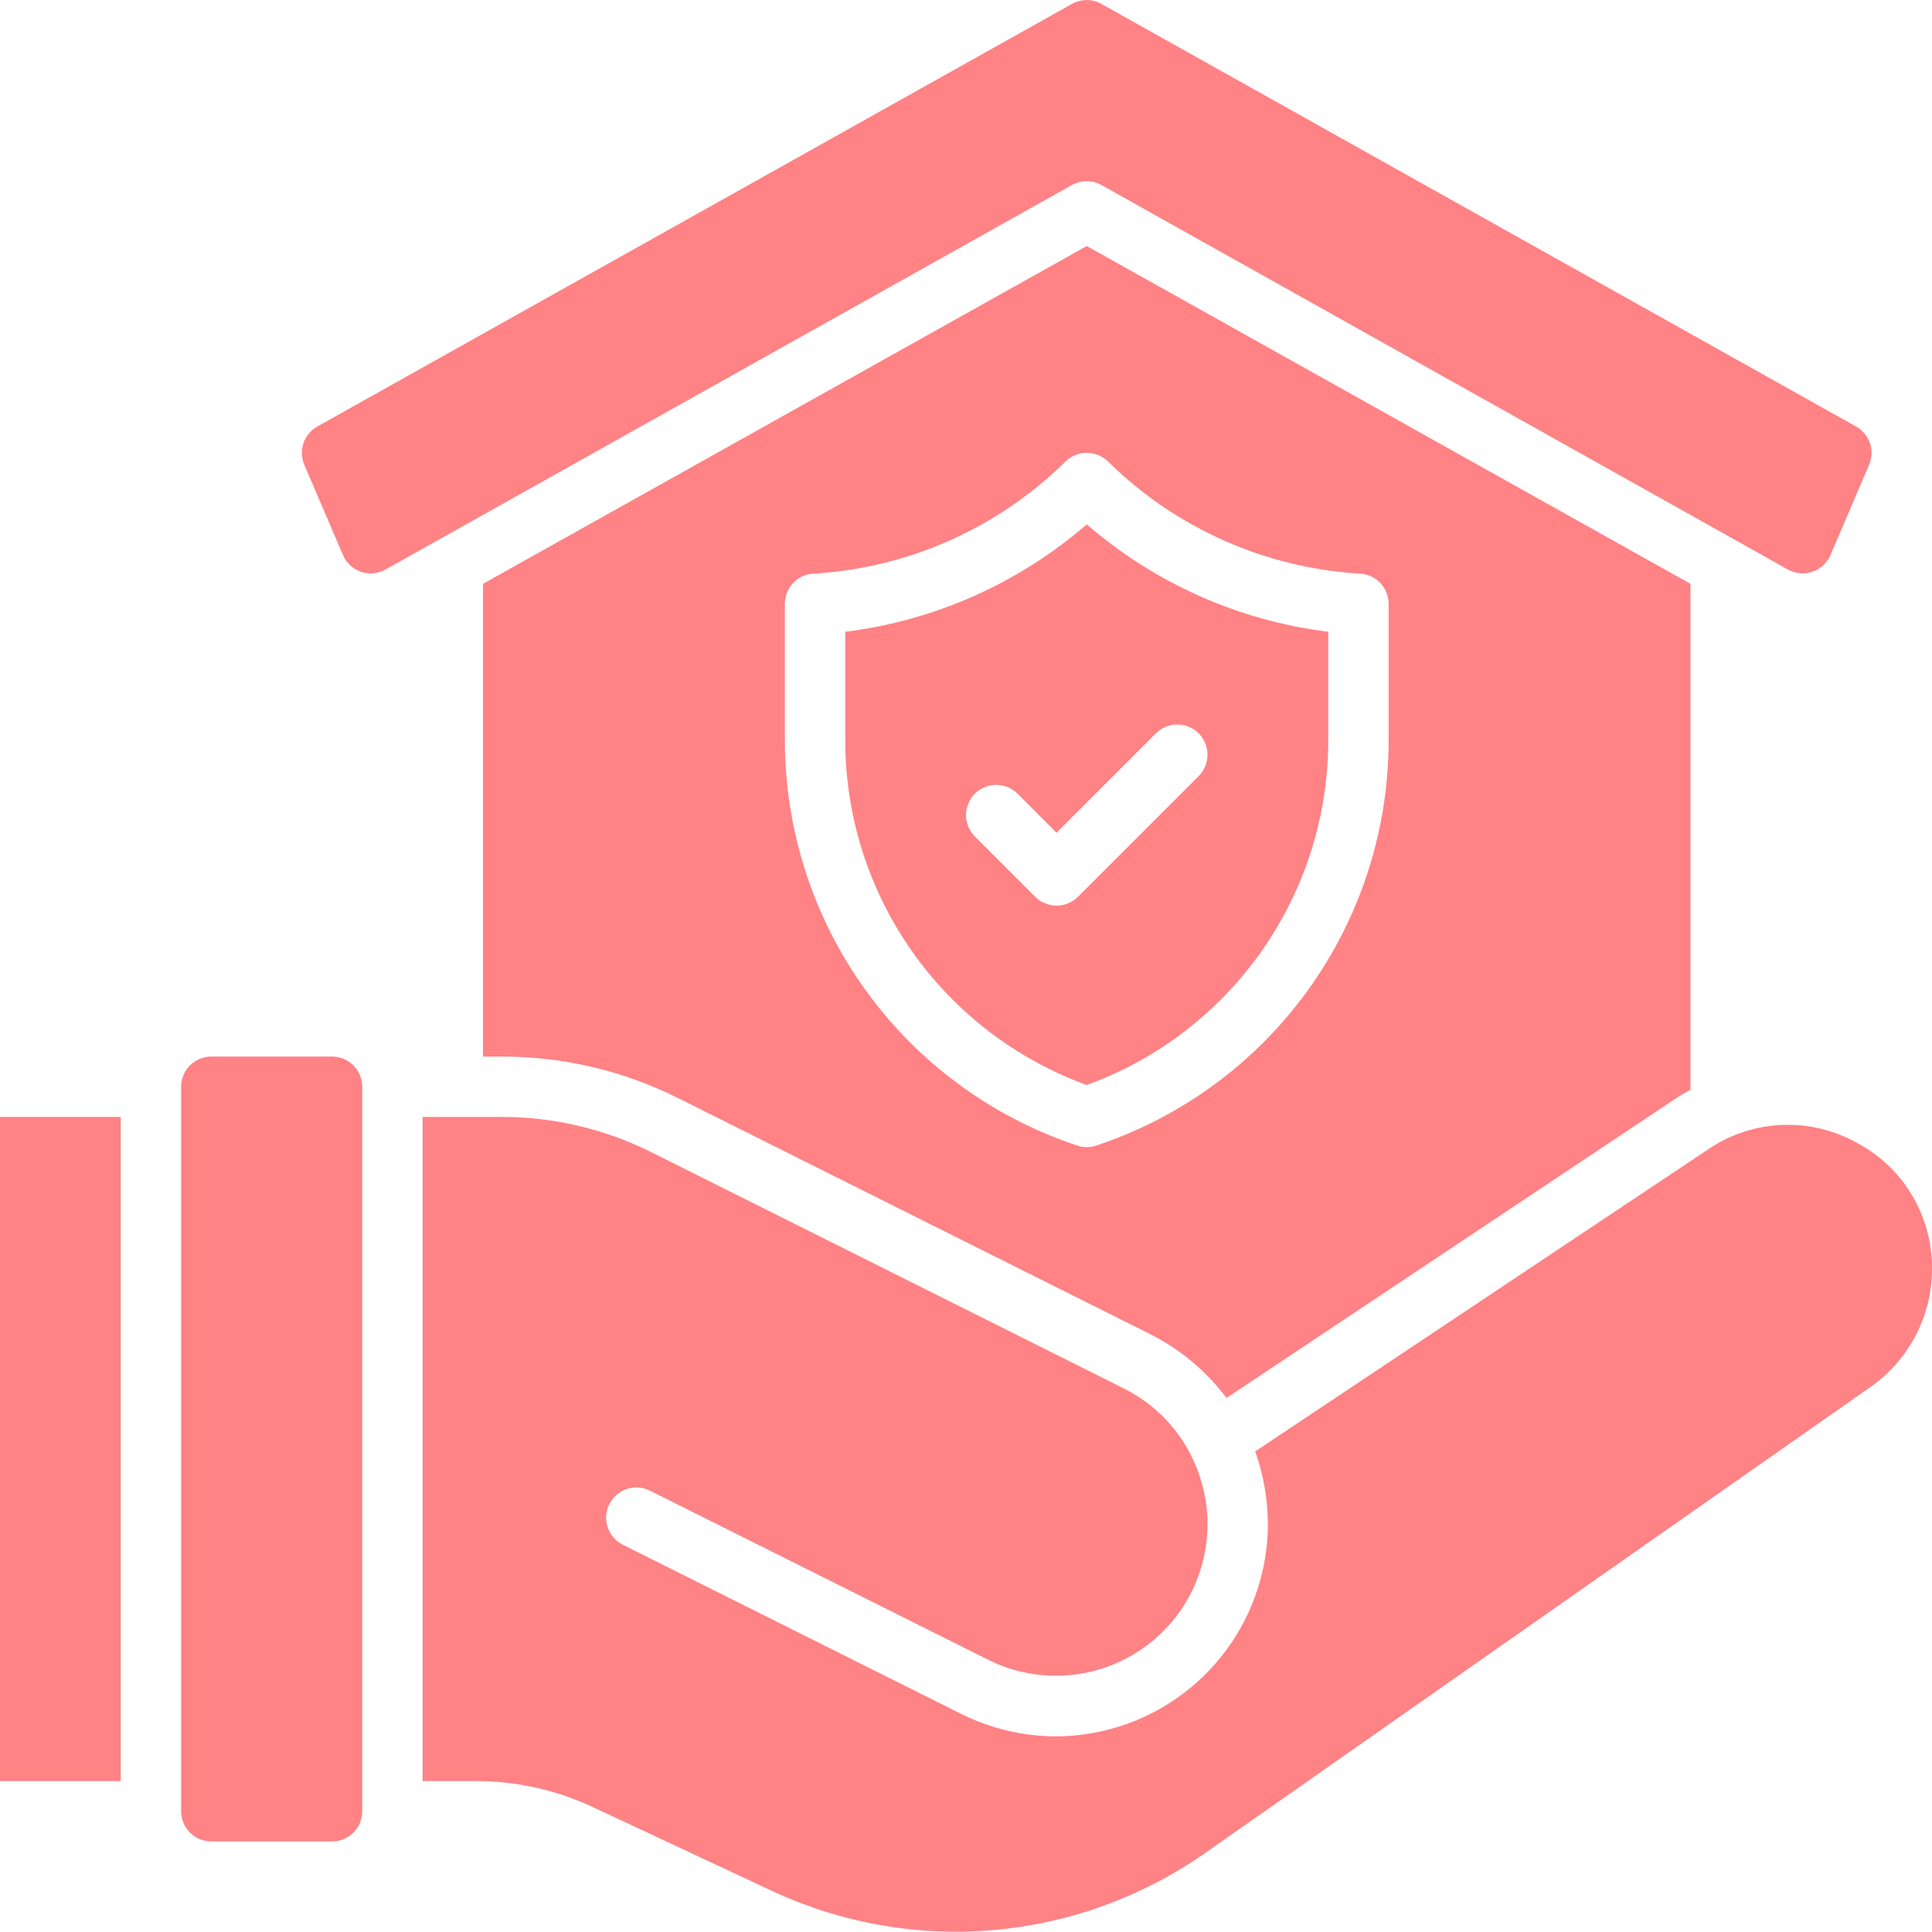
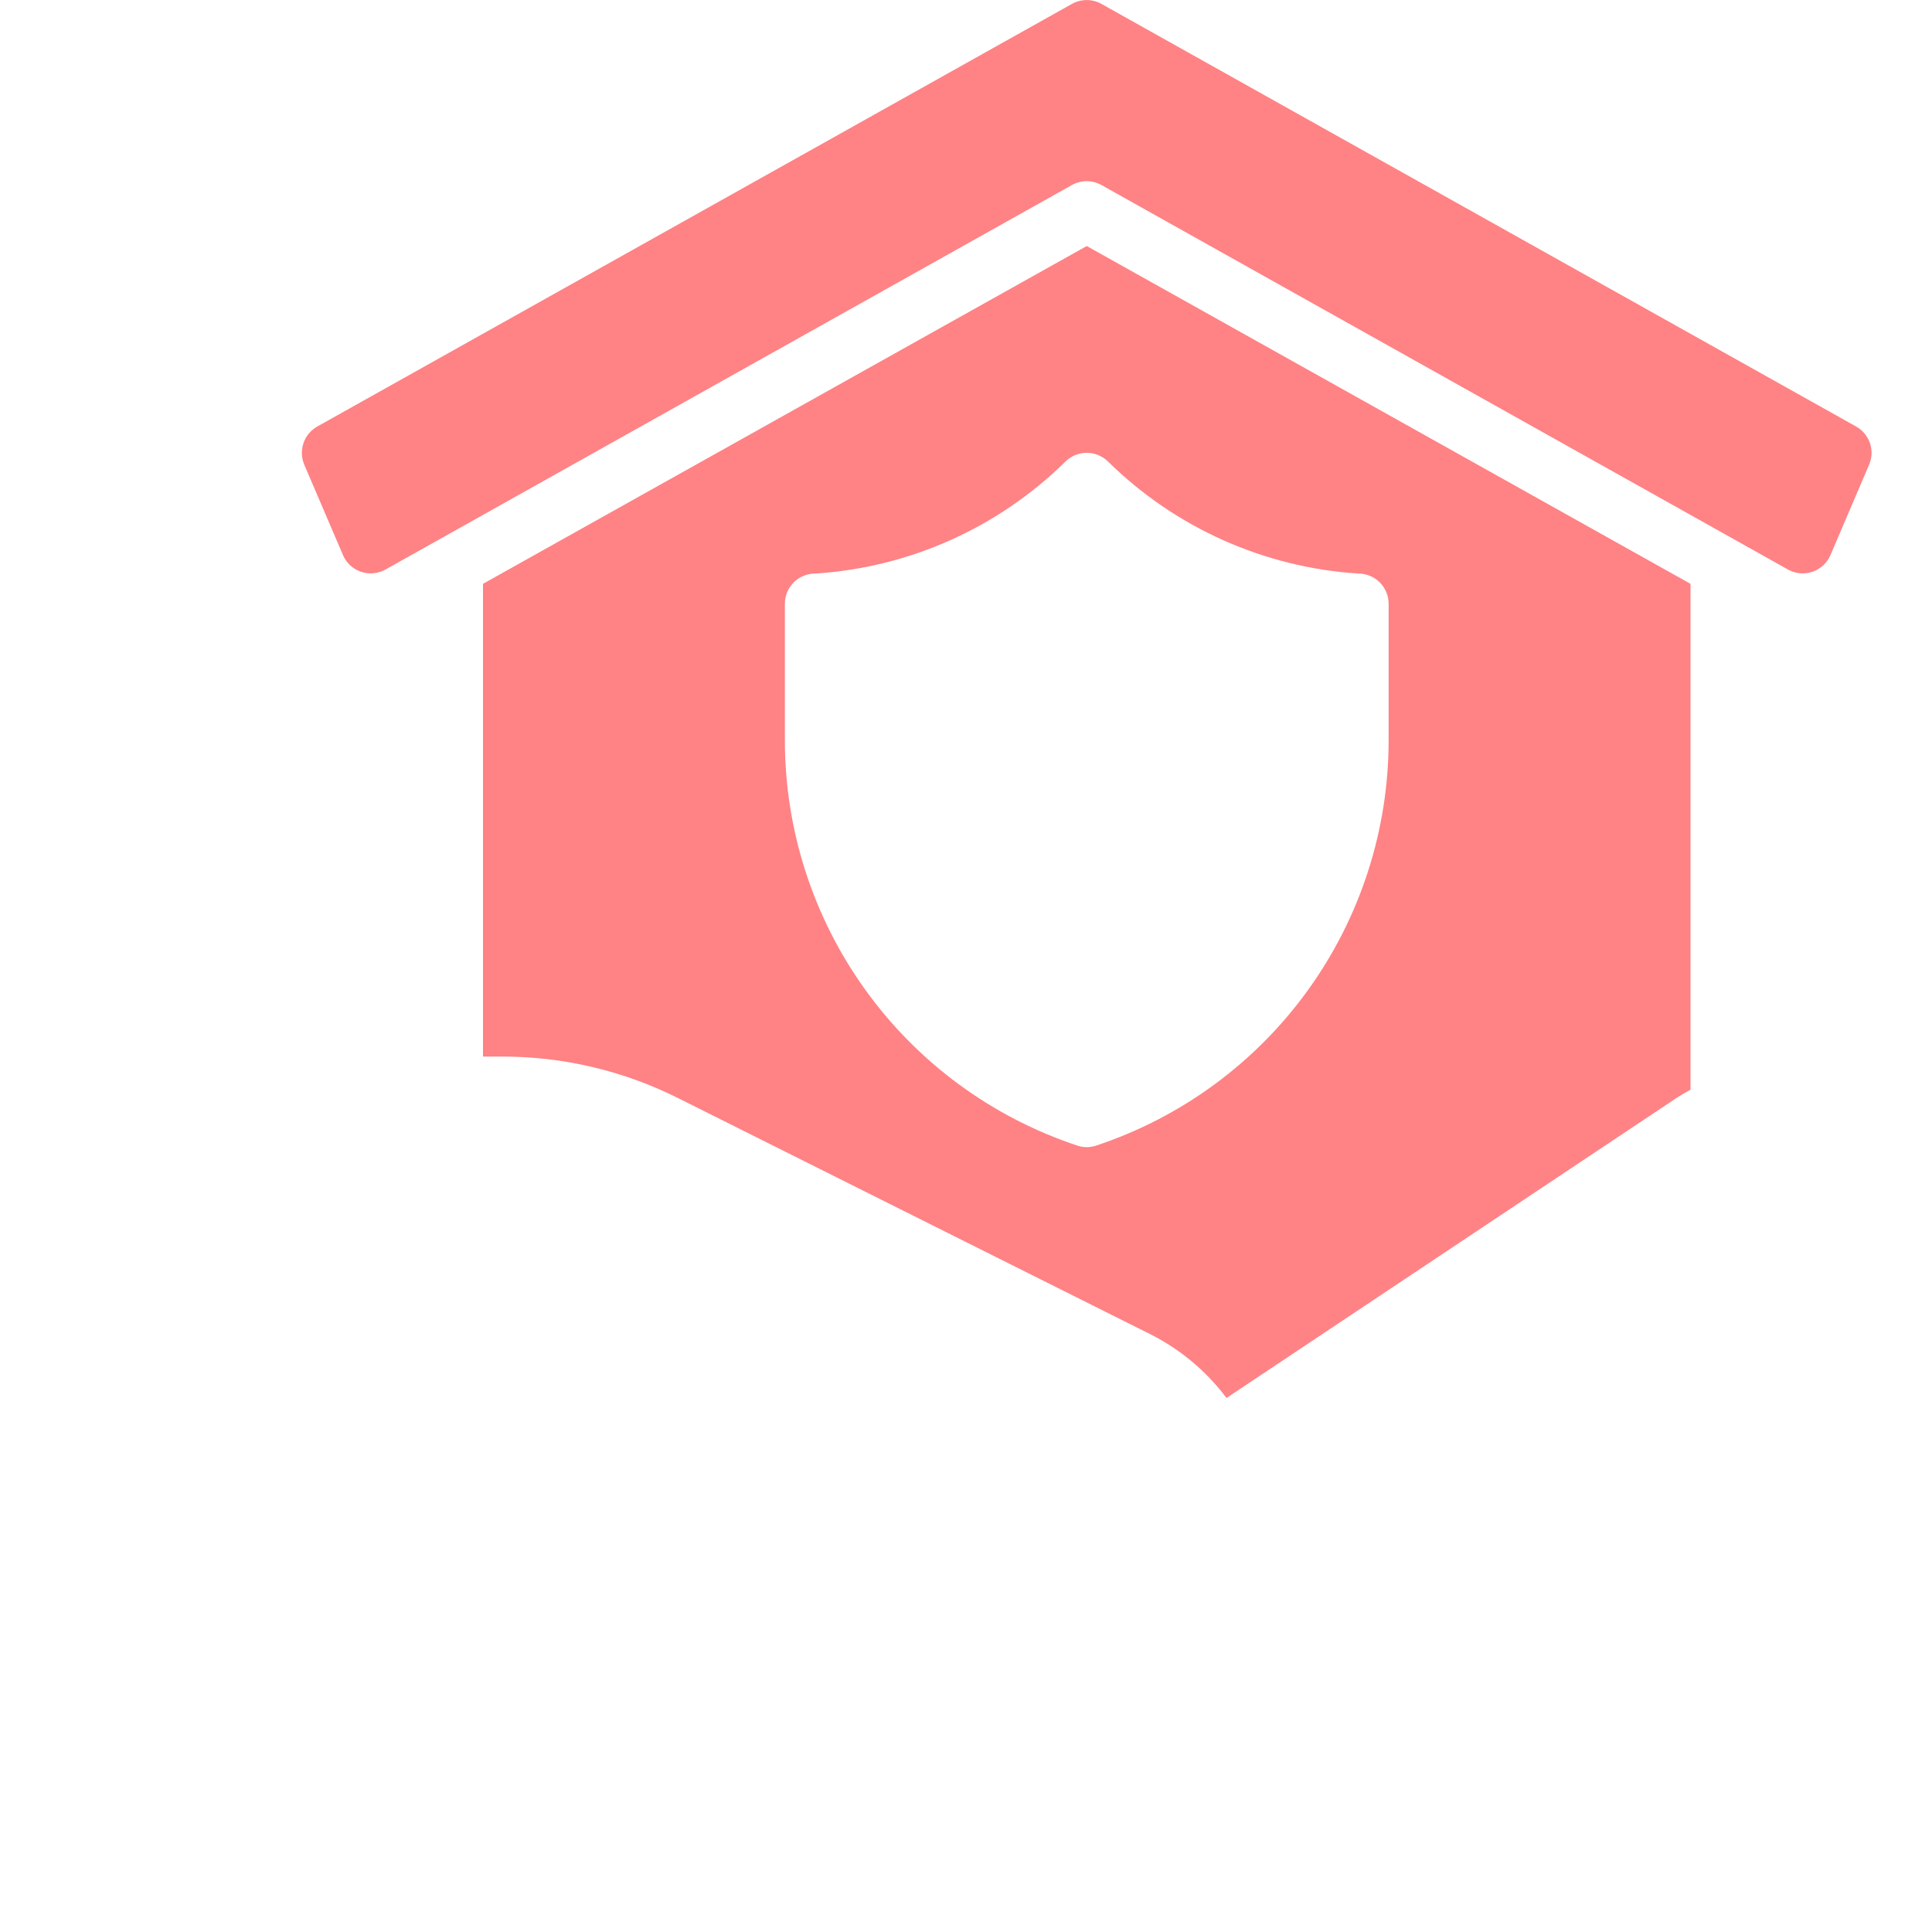
<svg xmlns="http://www.w3.org/2000/svg" width="32" height="32" viewBox="0 0 32 32" fill="none">
  <g clip-path="url(#clip0_1978_124)">
    <path d="M18.244 3.065L29.614 9.433C29.675 9.467 29.743 9.488 29.813 9.495C29.883 9.501 29.953 9.493 30.02 9.47C30.086 9.448 30.147 9.411 30.198 9.364C30.25 9.316 30.291 9.258 30.318 9.194L30.959 7.695C31.007 7.582 31.012 7.455 30.972 7.339C30.932 7.223 30.851 7.125 30.744 7.065L18.244 0.065C18.169 0.023 18.085 0.001 17.999 0.001C17.914 0.001 17.829 0.023 17.754 0.065L5.254 7.065C5.147 7.125 5.066 7.223 5.027 7.339C4.987 7.455 4.992 7.582 5.039 7.695L5.681 9.194C5.708 9.258 5.749 9.316 5.8 9.364C5.852 9.411 5.913 9.448 5.979 9.47C6.046 9.493 6.116 9.501 6.186 9.495C6.256 9.488 6.323 9.467 6.385 9.433L17.754 3.065C17.829 3.023 17.914 3.001 17.999 3.001C18.085 3.001 18.169 3.023 18.244 3.065Z" fill="#FF8285" />
-     <path d="M5.5 17.5H3.5C3.224 17.5 3 17.724 3 18V30C3 30.276 3.224 30.5 3.5 30.5H5.5C5.776 30.5 6 30.276 6 30V18C6 17.724 5.776 17.5 5.5 17.5Z" fill="#FF8285" />
-     <path d="M0 18.5H2V29.5H0V18.5Z" fill="#FF8285" />
-     <path d="M30.74 18.92C30.361 18.712 29.933 18.612 29.501 18.633C29.07 18.653 28.652 18.792 28.295 19.035L20.79 24.04C20.928 24.427 20.999 24.834 21 25.245C20.998 26.176 20.627 27.068 19.97 27.726C19.312 28.385 18.421 28.756 17.49 28.76C16.943 28.758 16.404 28.63 15.915 28.385L10.315 25.585C10.256 25.555 10.204 25.515 10.161 25.465C10.118 25.415 10.085 25.357 10.065 25.295C10.044 25.232 10.036 25.166 10.04 25.101C10.045 25.035 10.063 24.971 10.092 24.913C10.122 24.854 10.163 24.801 10.213 24.758C10.262 24.715 10.32 24.683 10.383 24.662C10.445 24.641 10.511 24.633 10.577 24.638C10.642 24.643 10.706 24.66 10.765 24.69L16.365 27.49C16.748 27.682 17.173 27.772 17.601 27.753C18.029 27.734 18.444 27.606 18.808 27.381C19.173 27.156 19.473 26.842 19.682 26.468C19.89 26.094 20 25.673 20 25.245C20.002 25.034 19.974 24.824 19.92 24.62C19.832 24.271 19.669 23.944 19.443 23.664C19.217 23.383 18.933 23.155 18.61 22.995L10.78 19.08C10.016 18.699 9.174 18.501 8.32 18.5H7V29.5H7.89C8.548 29.501 9.198 29.644 9.795 29.92L12.81 31.33C13.949 31.857 15.205 32.077 16.455 31.968C17.705 31.859 18.904 31.425 19.935 30.71L30.985 22.97C31.298 22.75 31.554 22.458 31.73 22.119C31.907 21.779 32 21.403 32 21.02C32.004 20.588 31.889 20.163 31.666 19.792C31.444 19.422 31.123 19.12 30.74 18.92Z" fill="#FF8285" />
-     <path d="M14 10.464V12.256C13.999 13.504 14.382 14.723 15.098 15.745C15.813 16.767 16.827 17.545 18 17.971C19.173 17.545 20.186 16.767 20.902 15.745C21.617 14.723 22.001 13.505 22 12.257L22 10.464C20.52 10.281 19.127 9.661 18 8.685C16.873 9.661 15.48 10.281 14 10.464ZM19.854 12.146C19.9 12.193 19.937 12.248 19.962 12.309C19.987 12.369 20 12.434 20 12.5C20 12.566 19.987 12.631 19.962 12.691C19.937 12.752 19.9 12.807 19.854 12.854L17.854 14.854C17.807 14.9 17.752 14.937 17.691 14.962C17.631 14.987 17.566 15 17.5 15C17.434 15 17.369 14.987 17.309 14.962C17.248 14.937 17.193 14.9 17.146 14.854L16.146 13.854C16.053 13.76 16 13.633 16 13.5C16 13.367 16.053 13.24 16.146 13.146C16.24 13.053 16.367 13 16.5 13C16.633 13 16.76 13.053 16.854 13.146L17.5 13.793L19.146 12.146C19.193 12.1 19.248 12.063 19.309 12.038C19.369 12.013 19.434 12 19.5 12C19.566 12 19.631 12.013 19.691 12.038C19.752 12.063 19.807 12.1 19.854 12.146Z" fill="#FF8285" />
    <path d="M8 9.67V17.5H8.32C9.328 17.5 10.323 17.734 11.225 18.185L19.055 22.1C19.551 22.35 19.982 22.711 20.315 23.155L27.74 18.205C27.824 18.148 27.911 18.097 28 18.05V9.67L18 4.075L8 9.67ZM22.502 9.5C22.634 9.501 22.76 9.554 22.854 9.647C22.947 9.741 23 9.868 23 10L23 12.257C23.001 13.743 22.534 15.192 21.665 16.398C20.796 17.604 19.569 18.505 18.158 18.974C18.056 19.009 17.945 19.009 17.842 18.974C16.431 18.505 15.204 17.604 14.335 16.398C13.466 15.192 12.999 13.743 13 12.256V10C13 9.867 13.053 9.74 13.146 9.646C13.24 9.553 13.367 9.5 13.5 9.5C15.06 9.401 16.532 8.743 17.646 7.646C17.693 7.6 17.748 7.563 17.809 7.538C17.869 7.513 17.934 7.5 18 7.5C18.066 7.5 18.131 7.513 18.191 7.538C18.252 7.563 18.307 7.6 18.354 7.646C19.468 8.743 20.941 9.401 22.502 9.5Z" fill="#FF8285" />
  </g>
  <defs>
    <clipPath id="clip0_1978_124">
      <rect width="32" height="32" fill="white" />
    </clipPath>
  </defs>
</svg>